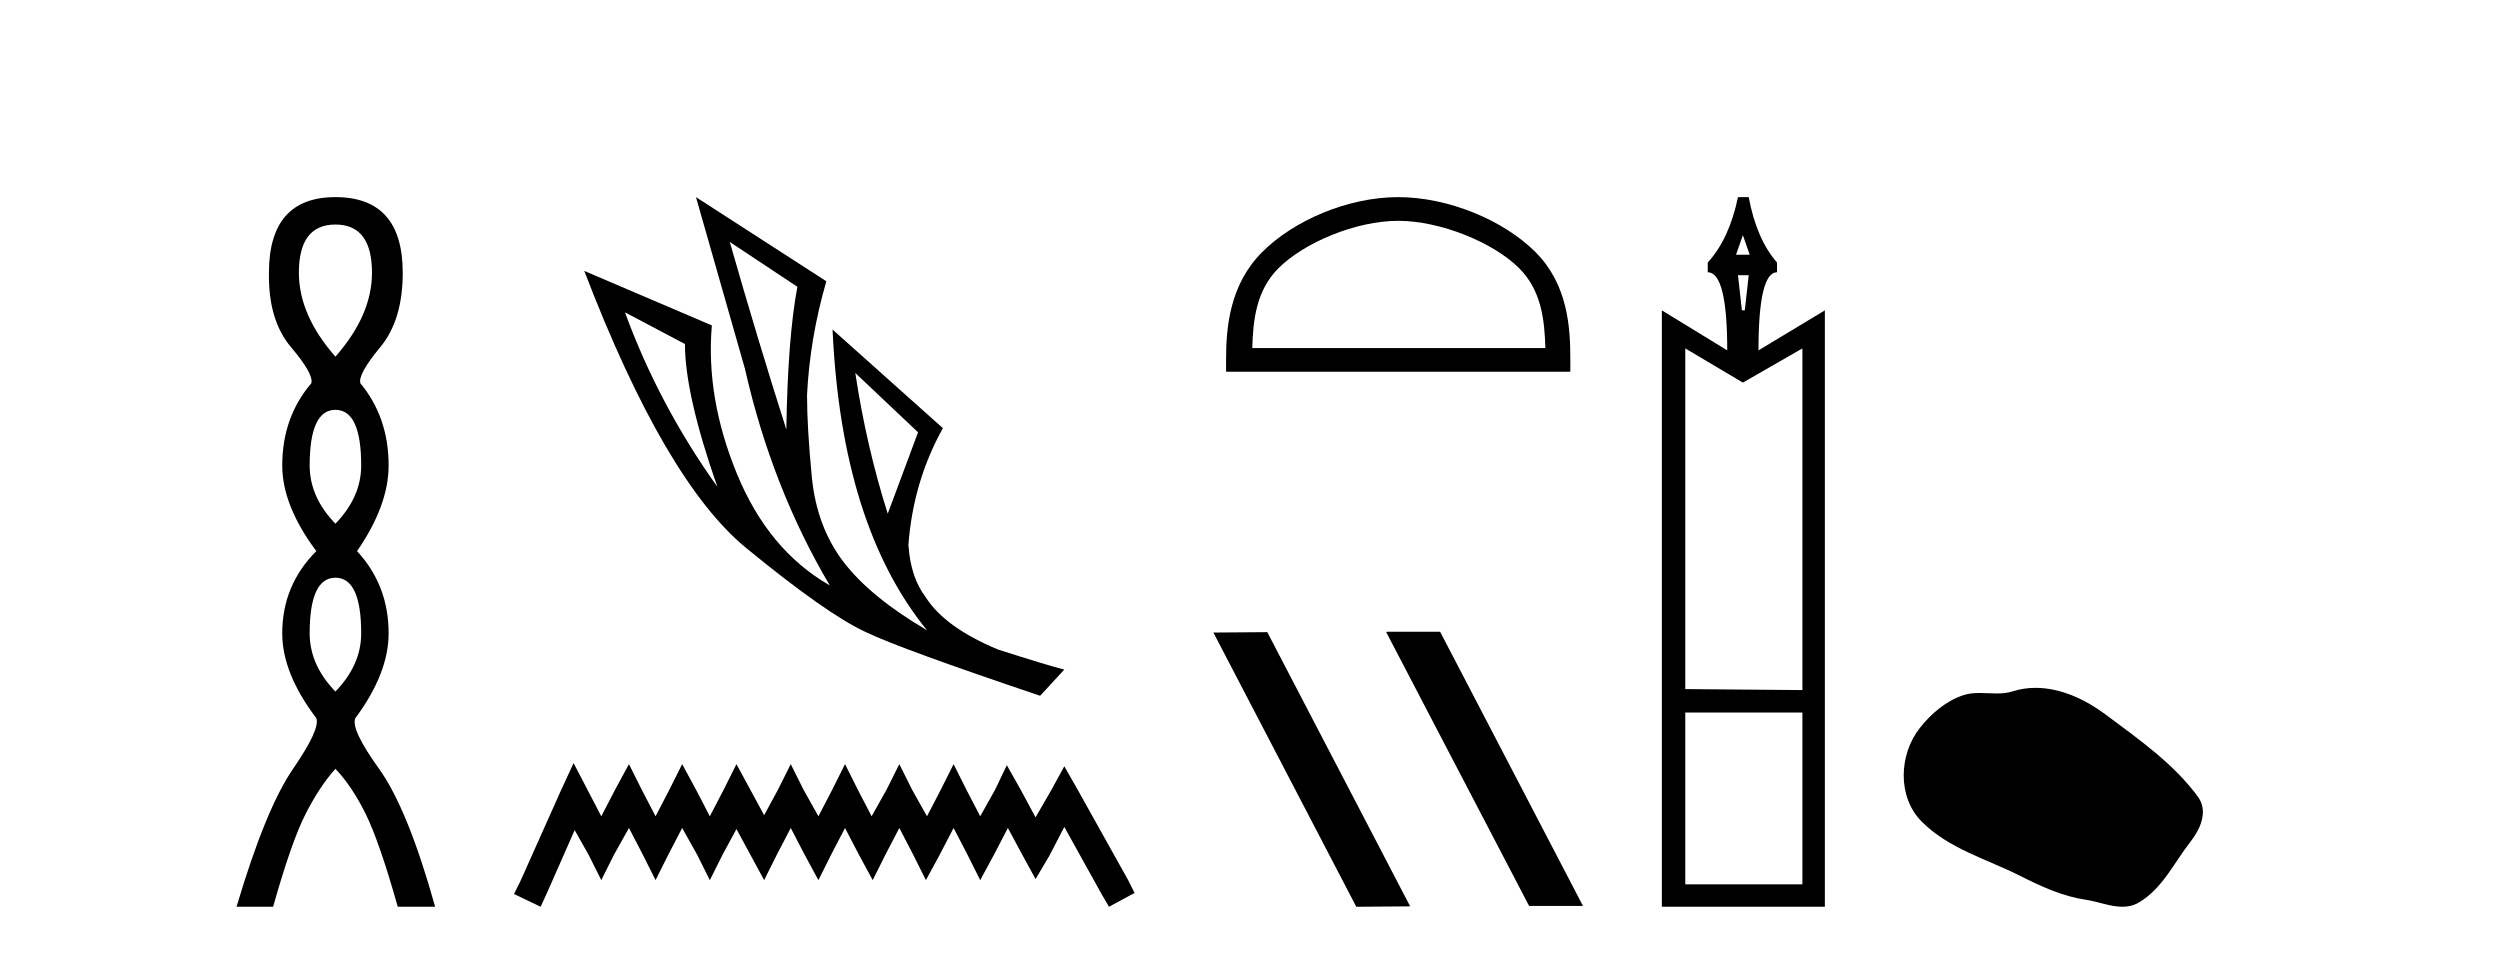
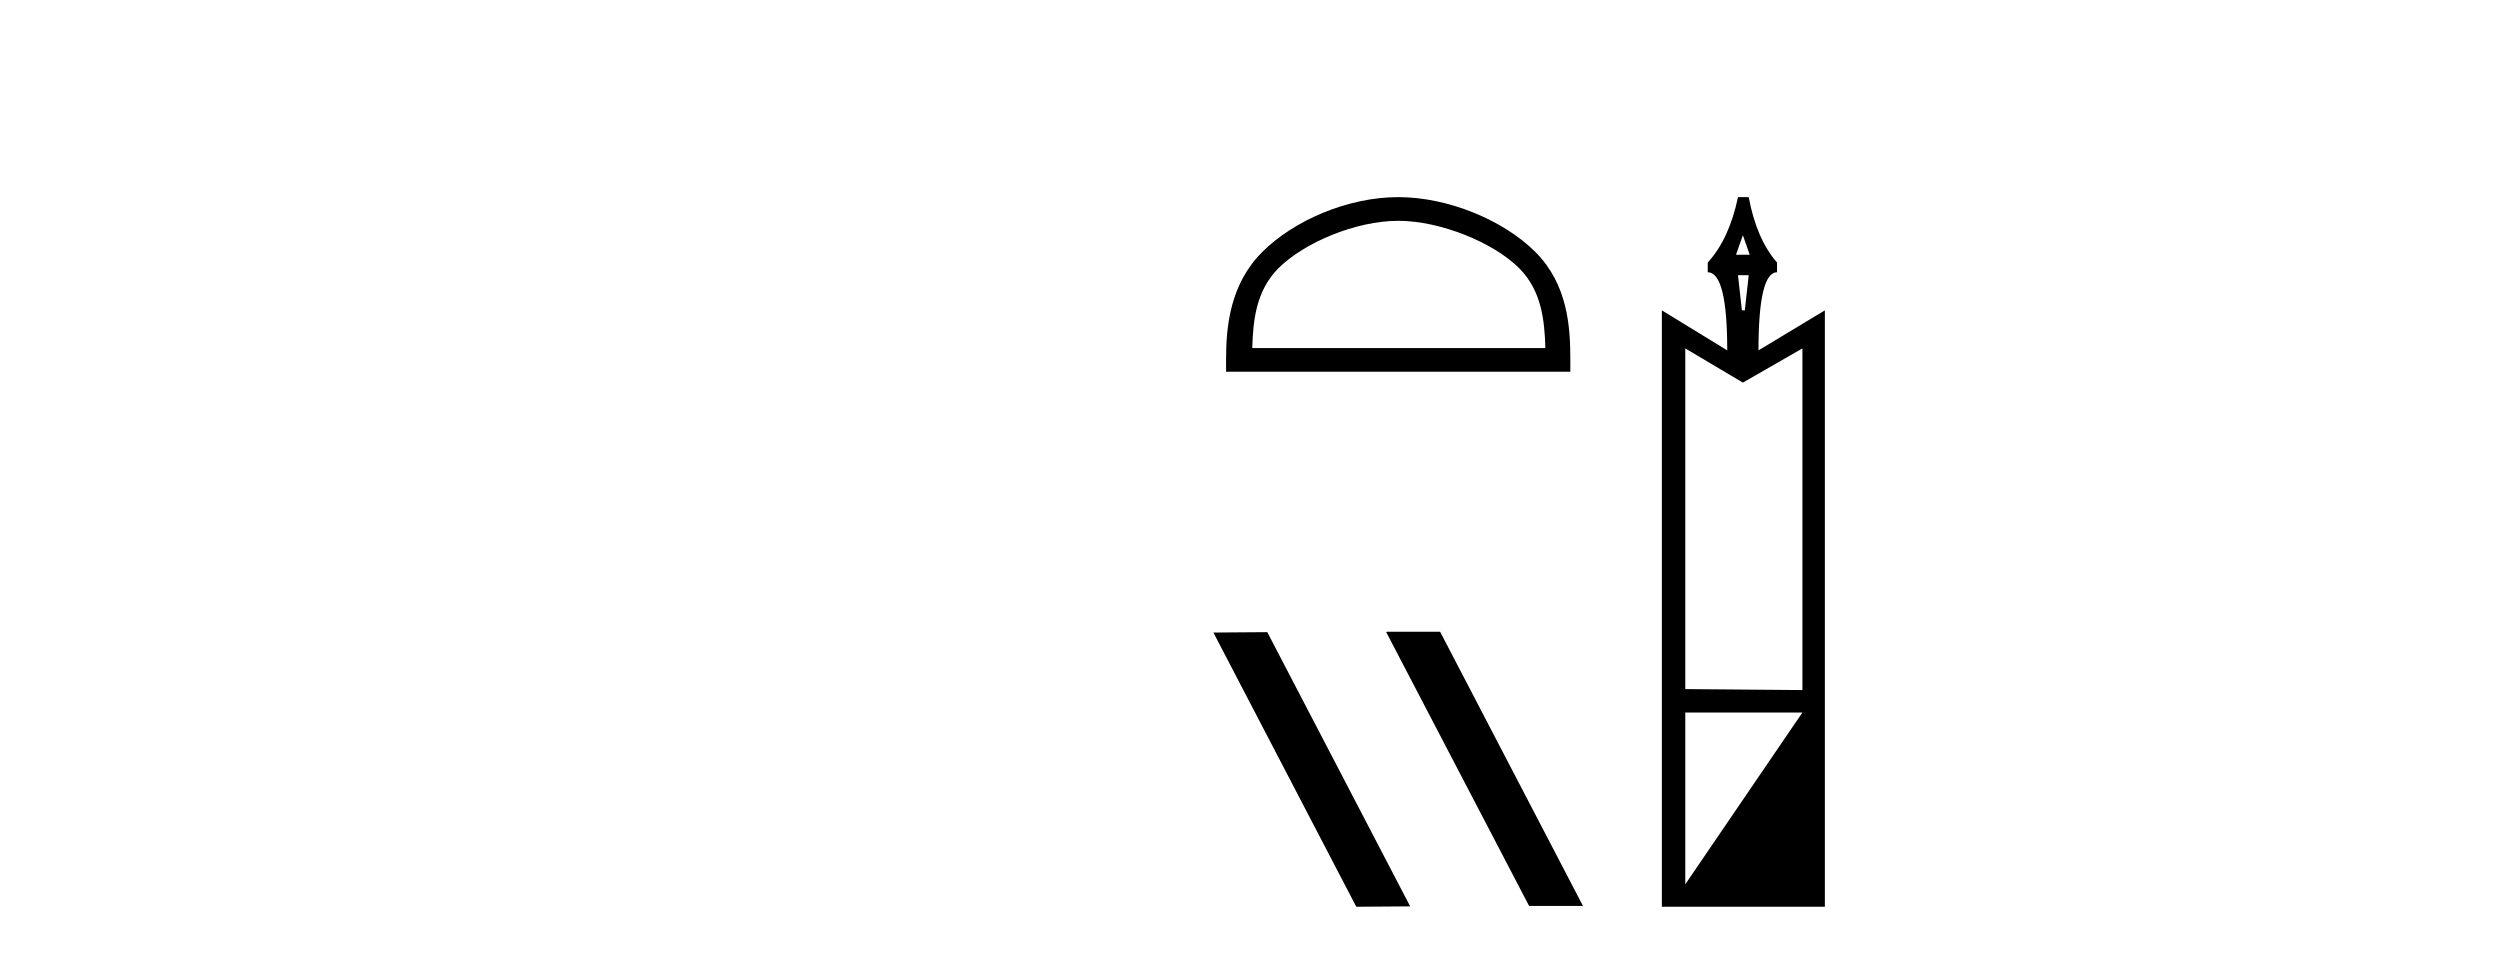
<svg xmlns="http://www.w3.org/2000/svg" width="107.0" height="41.0">
-   <path d="M 14.356 9.61 Q 15.921 9.61 15.921 11.673 Q 15.921 13.487 14.356 15.265 Q 12.792 13.487 12.792 11.673 Q 12.792 9.61 14.356 9.61 ZM 14.356 17.541 Q 15.459 17.541 15.459 19.924 Q 15.459 21.276 14.356 22.414 Q 13.254 21.276 13.254 19.924 Q 13.254 17.541 14.356 17.541 ZM 14.356 24.726 Q 15.459 24.726 15.459 27.108 Q 15.459 28.46 14.356 29.598 Q 13.254 28.46 13.254 27.108 Q 13.254 24.726 14.356 24.726 ZM 14.356 8.437 Q 11.511 8.437 11.511 11.673 Q 11.476 13.7 12.454 14.856 Q 13.432 16.012 13.325 16.403 Q 12.08 17.862 12.08 19.924 Q 12.08 21.631 13.538 23.588 Q 12.08 25.046 12.08 27.108 Q 12.08 28.816 13.538 30.736 Q 13.716 31.198 12.543 32.906 Q 11.369 34.613 10.124 38.809 L 11.689 38.809 Q 12.471 36.035 13.076 34.844 Q 13.681 33.652 14.356 32.906 Q 15.068 33.652 15.655 34.844 Q 16.241 36.035 17.024 38.809 L 18.624 38.809 Q 17.451 34.613 16.224 32.906 Q 14.997 31.198 15.21 30.736 Q 16.633 28.816 16.633 27.108 Q 16.633 25.046 15.281 23.588 Q 16.633 21.631 16.633 19.924 Q 16.633 17.862 15.423 16.403 Q 15.317 16.012 16.277 14.856 Q 17.237 13.7 17.237 11.673 Q 17.237 8.437 14.356 8.437 Z" style="fill:#000000;stroke:none" />
-   <path d="M 31.235 10.356 L 34.127 12.274 Q 33.714 14.488 33.655 18.385 Q 32.415 14.488 31.235 10.356 ZM 26.748 13.367 L 29.316 14.724 Q 29.316 16.879 30.703 20.835 Q 28.194 17.322 26.748 13.367 ZM 36.607 15.964 L 39.293 18.503 L 37.995 21.986 Q 37.079 19.093 36.607 15.964 ZM 29.788 8.437 L 31.884 15.787 Q 33.035 20.864 35.515 25.056 Q 32.888 23.551 31.545 20.289 Q 30.201 17.027 30.467 13.927 L 25.006 11.595 Q 28.46 20.599 31.928 23.447 Q 35.397 26.296 37.079 27.064 Q 38.555 27.772 44.518 29.779 L 45.551 28.658 Q 44.843 28.48 42.718 27.801 Q 40.445 26.857 39.618 25.558 Q 38.969 24.702 38.88 23.315 Q 39.087 20.599 40.356 18.326 L 35.633 14.105 L 35.633 14.105 Q 36.017 22.488 39.677 26.975 Q 37.257 25.558 36.105 24.053 Q 34.954 22.547 34.747 20.422 Q 34.541 18.296 34.541 16.909 Q 34.659 14.488 35.367 12.038 L 29.788 8.437 Z" style="fill:#000000;stroke:none" />
-   <path d="M 24.55 32.659 L 24.003 33.844 L 22.272 37.716 L 21.999 38.263 L 23.138 38.809 L 23.411 38.217 L 24.596 35.529 L 25.188 36.577 L 25.735 37.67 L 26.281 36.577 L 26.919 35.438 L 27.511 36.577 L 28.058 37.67 L 28.605 36.577 L 29.197 35.438 L 29.835 36.577 L 30.381 37.67 L 30.928 36.577 L 31.52 35.484 L 32.113 36.577 L 32.705 37.67 L 33.251 36.577 L 33.844 35.438 L 34.436 36.577 L 35.028 37.67 L 35.575 36.577 L 36.167 35.438 L 36.759 36.577 L 37.352 37.67 L 37.898 36.577 L 38.491 35.438 L 39.083 36.577 L 39.629 37.67 L 40.222 36.577 L 40.814 35.438 L 41.406 36.577 L 41.953 37.67 L 42.545 36.577 L 43.137 35.438 L 43.775 36.623 L 44.322 37.625 L 44.914 36.623 L 45.552 35.393 L 47.146 38.263 L 47.465 38.809 L 48.559 38.217 L 48.285 37.67 L 46.098 33.753 L 45.552 32.796 L 45.005 33.798 L 44.322 34.983 L 43.684 33.798 L 43.092 32.75 L 42.591 33.798 L 41.953 34.937 L 41.361 33.798 L 40.814 32.705 L 40.267 33.798 L 39.675 34.937 L 39.037 33.798 L 38.491 32.705 L 37.944 33.798 L 37.306 34.937 L 36.714 33.798 L 36.167 32.705 L 35.62 33.798 L 35.028 34.937 L 34.39 33.798 L 33.844 32.705 L 33.297 33.798 L 32.705 34.891 L 32.113 33.798 L 31.52 32.705 L 30.974 33.798 L 30.381 34.937 L 29.789 33.798 L 29.197 32.705 L 28.65 33.798 L 28.058 34.937 L 27.466 33.798 L 26.919 32.705 L 26.327 33.798 L 25.735 34.937 L 25.142 33.798 L 24.55 32.659 Z" style="fill:#000000;stroke:none" />
  <path d="M 59.843 9.451 C 61.655 9.451 63.923 10.382 65.021 11.48 C 65.981 12.44 66.107 13.713 66.142 14.896 L 53.597 14.896 C 53.632 13.713 53.758 12.44 54.718 11.48 C 55.815 10.382 58.031 9.451 59.843 9.451 ZM 59.843 8.437 C 57.693 8.437 55.38 9.43 54.024 10.786 C 52.633 12.176 52.476 14.007 52.476 15.377 L 52.476 15.911 L 67.21 15.911 L 67.21 15.377 C 67.21 14.007 67.106 12.176 65.715 10.786 C 64.359 9.43 61.993 8.437 59.843 8.437 Z" style="fill:#000000;stroke:none" />
  <path d="M 59.364 27.039 L 59.33 27.056 L 65.446 38.775 L 67.752 38.775 L 61.637 27.039 ZM 54.24 27.056 L 51.933 27.073 L 58.049 38.809 L 60.355 38.792 L 54.24 27.056 Z" style="fill:#000000;stroke:none" />
-   <path d="M 74.595 10.066 L 74.887 10.902 L 74.302 10.902 L 74.595 10.066 ZM 74.845 11.779 L 74.678 13.283 L 74.553 13.283 L 74.386 11.779 ZM 77.143 14.912 L 77.143 29.535 L 72.13 29.493 L 72.13 14.912 L 74.595 16.375 L 77.143 14.912 ZM 77.143 30.496 L 77.143 37.848 L 72.13 37.848 L 72.13 30.496 ZM 74.386 8.437 Q 74.01 10.233 73.091 11.236 L 73.091 11.654 Q 73.926 11.654 73.926 14.996 L 71.127 13.283 L 71.127 38.809 L 78.104 38.809 L 78.104 13.283 L 75.263 14.996 Q 75.263 11.654 76.057 11.654 L 76.057 11.236 Q 75.179 10.233 74.845 8.437 Z" style="fill:#000000;stroke:none" />
-   <path d="M 87.123 29.44 C 86.792 29.44 86.46 29.487 86.132 29.592 C 85.911 29.662 85.684 29.68 85.455 29.68 C 85.211 29.68 84.965 29.66 84.722 29.66 C 84.493 29.66 84.268 29.678 84.049 29.748 C 83.298 29.99 82.652 30.542 82.166 31.16 C 81.28 32.284 81.19 34.108 82.256 35.171 C 83.42 36.334 85.043 36.77 86.469 37.49 C 87.361 37.94 88.278 38.364 89.275 38.51 C 89.783 38.584 90.32 38.809 90.839 38.809 C 91.077 38.809 91.312 38.761 91.539 38.629 C 92.552 38.036 93.059 36.909 93.761 36.014 C 94.184 35.475 94.516 34.71 94.076 34.108 C 93.028 32.673 91.533 31.641 90.12 30.582 C 89.261 29.939 88.199 29.44 87.123 29.44 Z" style="fill:#000000;stroke:none" />
+   <path d="M 74.595 10.066 L 74.887 10.902 L 74.302 10.902 L 74.595 10.066 ZM 74.845 11.779 L 74.678 13.283 L 74.553 13.283 L 74.386 11.779 ZM 77.143 14.912 L 77.143 29.535 L 72.13 29.493 L 72.13 14.912 L 74.595 16.375 L 77.143 14.912 ZM 77.143 30.496 L 72.13 37.848 L 72.13 30.496 ZM 74.386 8.437 Q 74.01 10.233 73.091 11.236 L 73.091 11.654 Q 73.926 11.654 73.926 14.996 L 71.127 13.283 L 71.127 38.809 L 78.104 38.809 L 78.104 13.283 L 75.263 14.996 Q 75.263 11.654 76.057 11.654 L 76.057 11.236 Q 75.179 10.233 74.845 8.437 Z" style="fill:#000000;stroke:none" />
</svg>